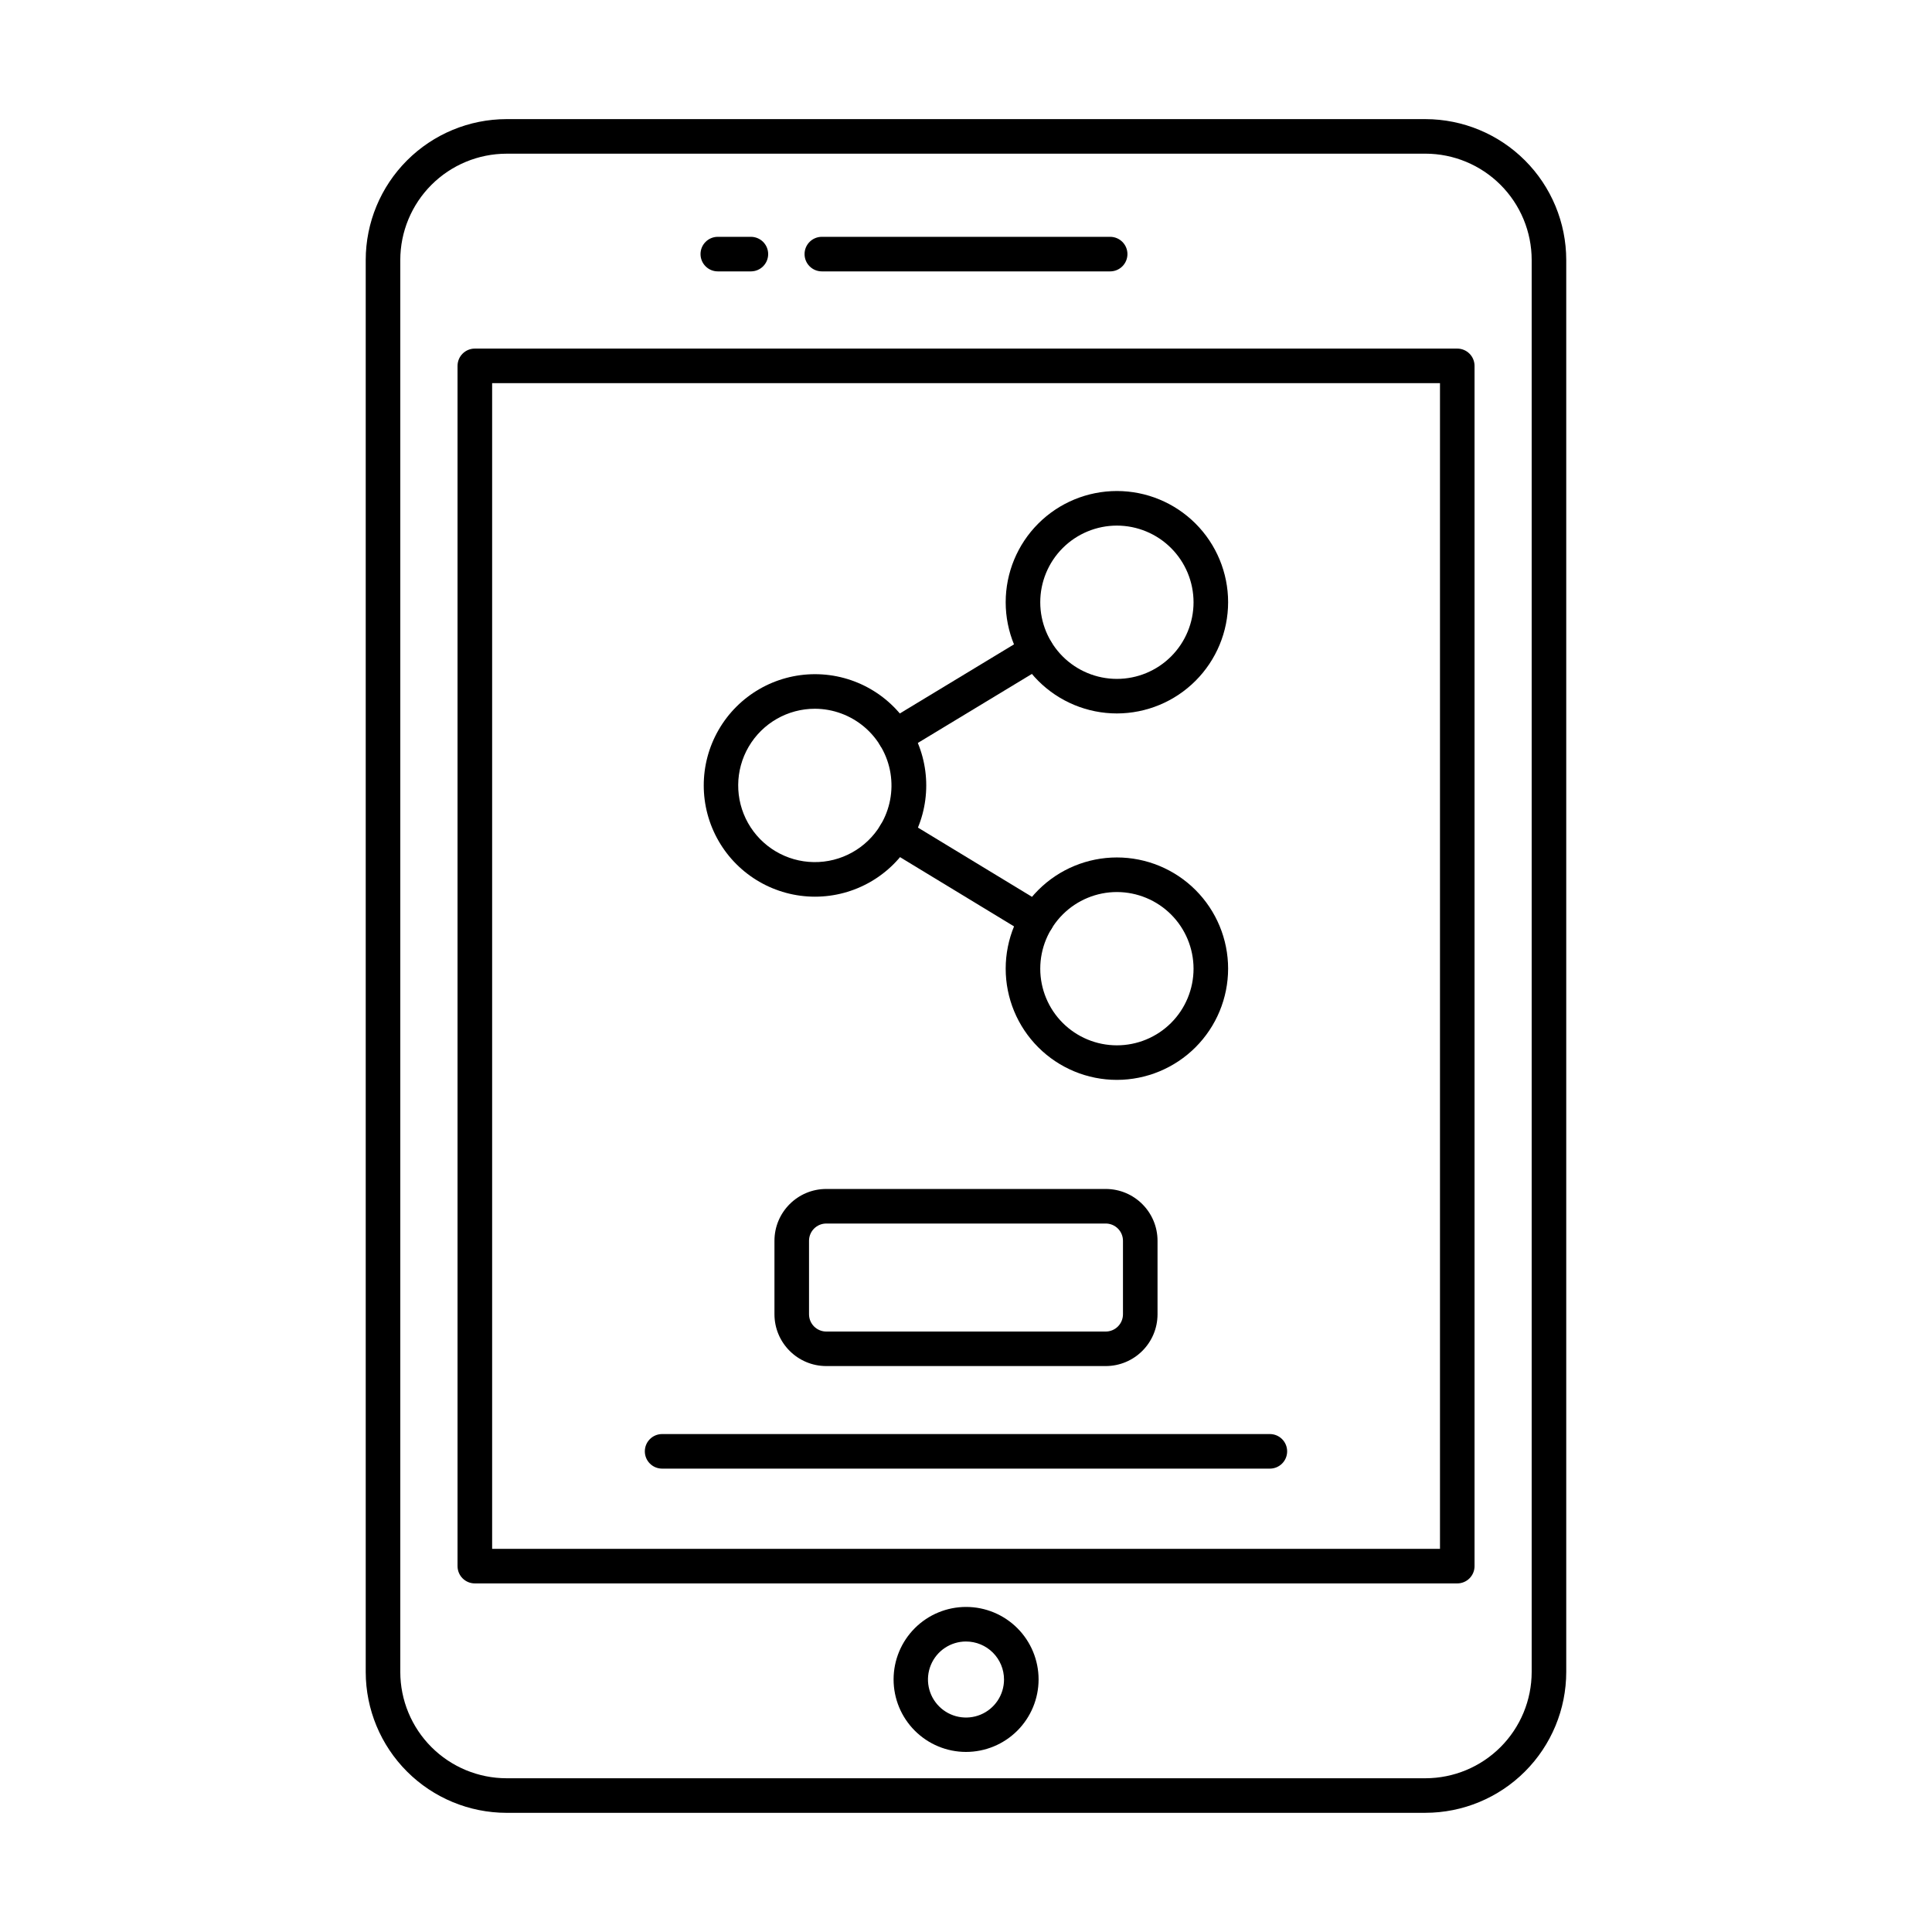
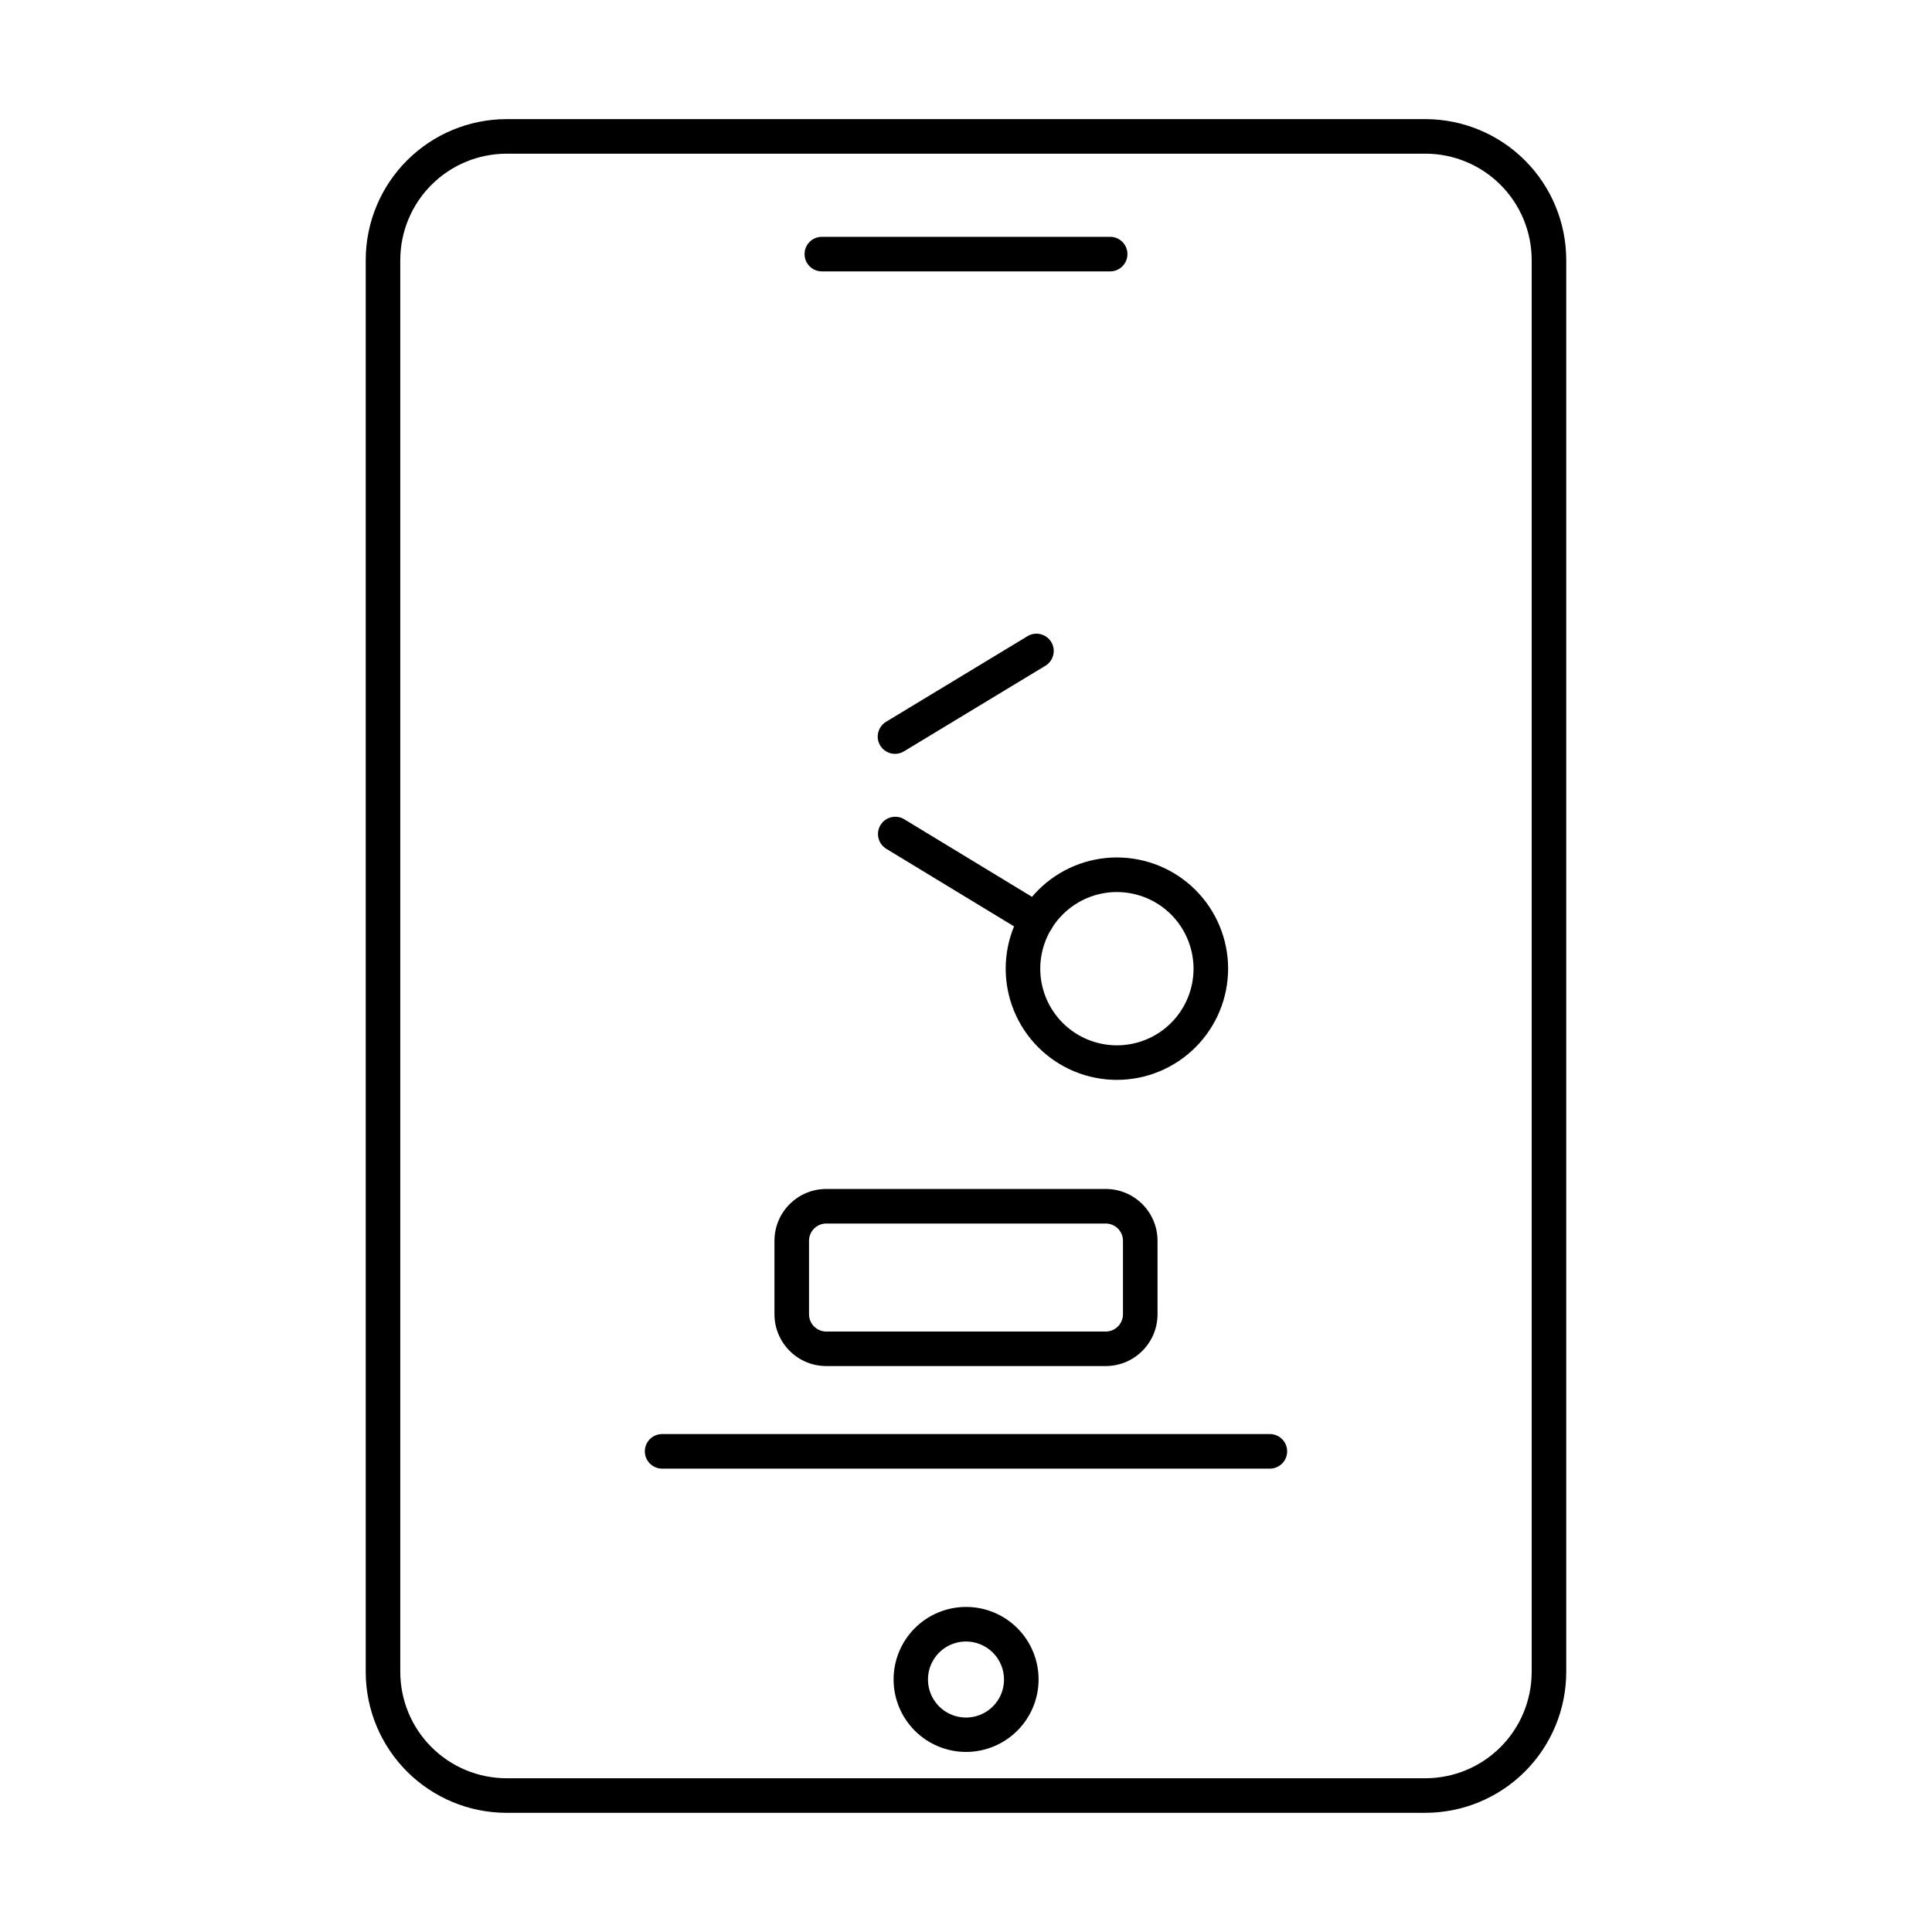
<svg xmlns="http://www.w3.org/2000/svg" fill="#000000" width="800px" height="800px" version="1.1" viewBox="144 144 512 512">
  <g>
-     <path d="m359.98 381.63c-10.531 0-20.266-5.621-25.531-14.742-5.266-9.121-5.266-20.359 0-29.48 5.266-9.121 15-14.742 25.531-14.742 10.535 0 20.266 5.621 25.535 14.742 5.266 9.121 5.266 20.359 0 29.48-5.269 9.121-15 14.742-25.535 14.742zm0-49.805c-7.227-0.012-13.914 3.82-17.566 10.055-3.652 6.238-3.715 13.945-0.168 20.242 3.547 6.297 10.176 10.238 17.402 10.344 7.227 0.109 13.965-3.629 17.699-9.816 2.481-4.129 3.414-9 2.641-13.754-0.777-4.75-3.215-9.074-6.875-12.199-3.664-3.125-8.316-4.852-13.133-4.871z" />
    <path d="m418.73 392.37c-0.84 0-1.66-0.23-2.375-0.668l-37.477-22.758c-2.16-1.312-2.848-4.133-1.535-6.293 1.316-2.16 4.133-2.848 6.293-1.535l37.477 22.758c1.758 1.066 2.59 3.176 2.035 5.152-0.555 1.98-2.363 3.348-4.418 3.344z" />
    <path d="m381.19 343.78c-2.059 0.004-3.867-1.363-4.418-3.348-0.555-1.98 0.281-4.09 2.043-5.152l37.559-22.73h-0.004c2.16-1.254 4.926-0.547 6.219 1.59 1.293 2.137 0.637 4.914-1.477 6.246l-37.559 22.73c-0.711 0.434-1.527 0.664-2.363 0.664z" />
-     <path d="m439.99 333.07c-7.816 0-15.312-3.106-20.84-8.633s-8.633-13.023-8.633-20.84 3.106-15.316 8.633-20.844 13.023-8.629 20.84-8.629c7.816 0 15.312 3.102 20.84 8.629 5.527 5.527 8.633 13.027 8.633 20.844-0.008 7.812-3.117 15.305-8.641 20.828-5.527 5.527-13.02 8.633-20.832 8.645zm0-49.781c-5.387 0-10.555 2.141-14.363 5.949s-5.949 8.977-5.949 14.363c0 5.387 2.141 10.555 5.949 14.363 3.812 3.809 8.977 5.949 14.367 5.949 5.387 0 10.555-2.141 14.363-5.953 3.809-3.809 5.945-8.977 5.945-14.363-0.008-5.387-2.148-10.551-5.957-14.355-3.809-3.809-8.973-5.949-14.355-5.953z" />
    <path d="m439.99 430.18c-7.816 0-15.312-3.106-20.84-8.633-5.527-5.527-8.633-13.023-8.633-20.84s3.106-15.312 8.633-20.84c5.527-5.527 13.023-8.633 20.84-8.633 7.816 0 15.312 3.106 20.84 8.633 5.527 5.527 8.633 13.023 8.633 20.84-0.008 7.816-3.117 15.305-8.641 20.832-5.527 5.523-13.02 8.633-20.832 8.641zm0-49.781c-5.387 0-10.555 2.141-14.363 5.953-3.809 3.809-5.949 8.977-5.949 14.363 0 5.387 2.141 10.555 5.949 14.363 3.812 3.809 8.977 5.949 14.367 5.945 5.387 0 10.555-2.141 14.363-5.949 3.809-3.812 5.945-8.98 5.945-14.367-0.008-5.383-2.148-10.547-5.957-14.355-3.809-3.805-8.973-5.945-14.355-5.953z" />
    <path d="m521.75 624.42h-243.51c-9.895-0.012-19.383-3.949-26.379-10.945-6.996-6.996-10.93-16.48-10.941-26.375v-374.2c0.008-9.895 3.945-19.383 10.941-26.383 6.996-7 16.48-10.938 26.379-10.949h243.51c9.895 0.012 19.383 3.949 26.379 10.945 6.996 6.996 10.93 16.484 10.941 26.379v374.19c-0.008 9.898-3.941 19.387-10.938 26.383-6.996 7-16.484 10.938-26.383 10.949zm-243.51-439.69c-7.469 0.008-14.625 2.981-19.902 8.258-5.281 5.281-8.25 12.438-8.258 19.906v374.19c0.008 7.469 2.973 14.629 8.254 19.91 5.277 5.281 12.438 8.254 19.906 8.262h243.51c7.469-0.008 14.625-2.977 19.906-8.258 5.277-5.281 8.246-12.438 8.254-19.902v-374.2c-0.004-7.469-2.973-14.629-8.254-19.91-5.277-5.281-12.438-8.254-19.906-8.262z" />
-     <path d="m530.19 563.62h-260.36c-2.527 0-4.578-2.051-4.578-4.578v-318.08c0-2.531 2.051-4.582 4.578-4.582h260.36c1.215 0 2.379 0.484 3.238 1.344 0.859 0.855 1.34 2.023 1.34 3.238v318.08c0 1.215-0.48 2.379-1.34 3.238s-2.023 1.34-3.238 1.34zm-255.77-9.16h251.19v-308.92h-251.19z" />
    <path d="m438.2 215.92h-76.402c-2.531 0-4.582-2.051-4.582-4.582 0-2.527 2.051-4.578 4.582-4.578h76.402c2.531 0 4.582 2.051 4.582 4.578 0 2.531-2.051 4.582-4.582 4.582z" />
-     <path d="m342.99 215.92h-8.766c-2.527 0-4.578-2.051-4.578-4.582 0-2.527 2.051-4.578 4.578-4.578h8.766c2.531 0 4.582 2.051 4.582 4.578 0 2.531-2.051 4.582-4.582 4.582z" />
    <path d="m400 608.28c-5.098-0.004-9.98-2.035-13.578-5.641s-5.617-8.492-5.613-13.586c0.004-5.098 2.031-9.98 5.637-13.582 3.602-3.598 8.488-5.621 13.582-5.617 5.098 0 9.98 2.027 13.582 5.629 3.602 3.606 5.625 8.488 5.625 13.586-0.004 5.098-2.035 9.984-5.641 13.586-3.609 3.602-8.496 5.625-13.594 5.625zm0-29.266c-4.078 0-7.75 2.453-9.312 6.219-1.559 3.766-0.695 8.102 2.188 10.98 2.879 2.883 7.215 3.746 10.98 2.188 3.766-1.562 6.219-5.234 6.219-9.312 0-2.672-1.062-5.234-2.949-7.125-1.891-1.887-4.453-2.949-7.125-2.949z" />
    <path d="m480.53 533.2h-161.06c-2.531 0-4.582-2.047-4.582-4.578s2.051-4.582 4.582-4.582h161.06c2.527 0 4.578 2.051 4.578 4.582s-2.051 4.578-4.578 4.578z" />
    <path d="m437.02 506.02h-74.043c-7.586 0-13.738-6.152-13.738-13.742v-19.453c0-7.586 6.152-13.738 13.738-13.738h74.043c7.59 0 13.738 6.152 13.738 13.738v19.469c-0.004 7.582-6.156 13.727-13.738 13.727zm-74.043-37.773c-2.527 0-4.578 2.051-4.578 4.578v19.469c0 1.215 0.48 2.379 1.34 3.238s2.023 1.34 3.238 1.34h74.043c1.215 0 2.379-0.48 3.238-1.34 0.859-0.859 1.34-2.023 1.34-3.238v-19.469c0-1.215-0.48-2.379-1.34-3.238-0.859-0.859-2.023-1.34-3.238-1.34z" />
  </g>
</svg>